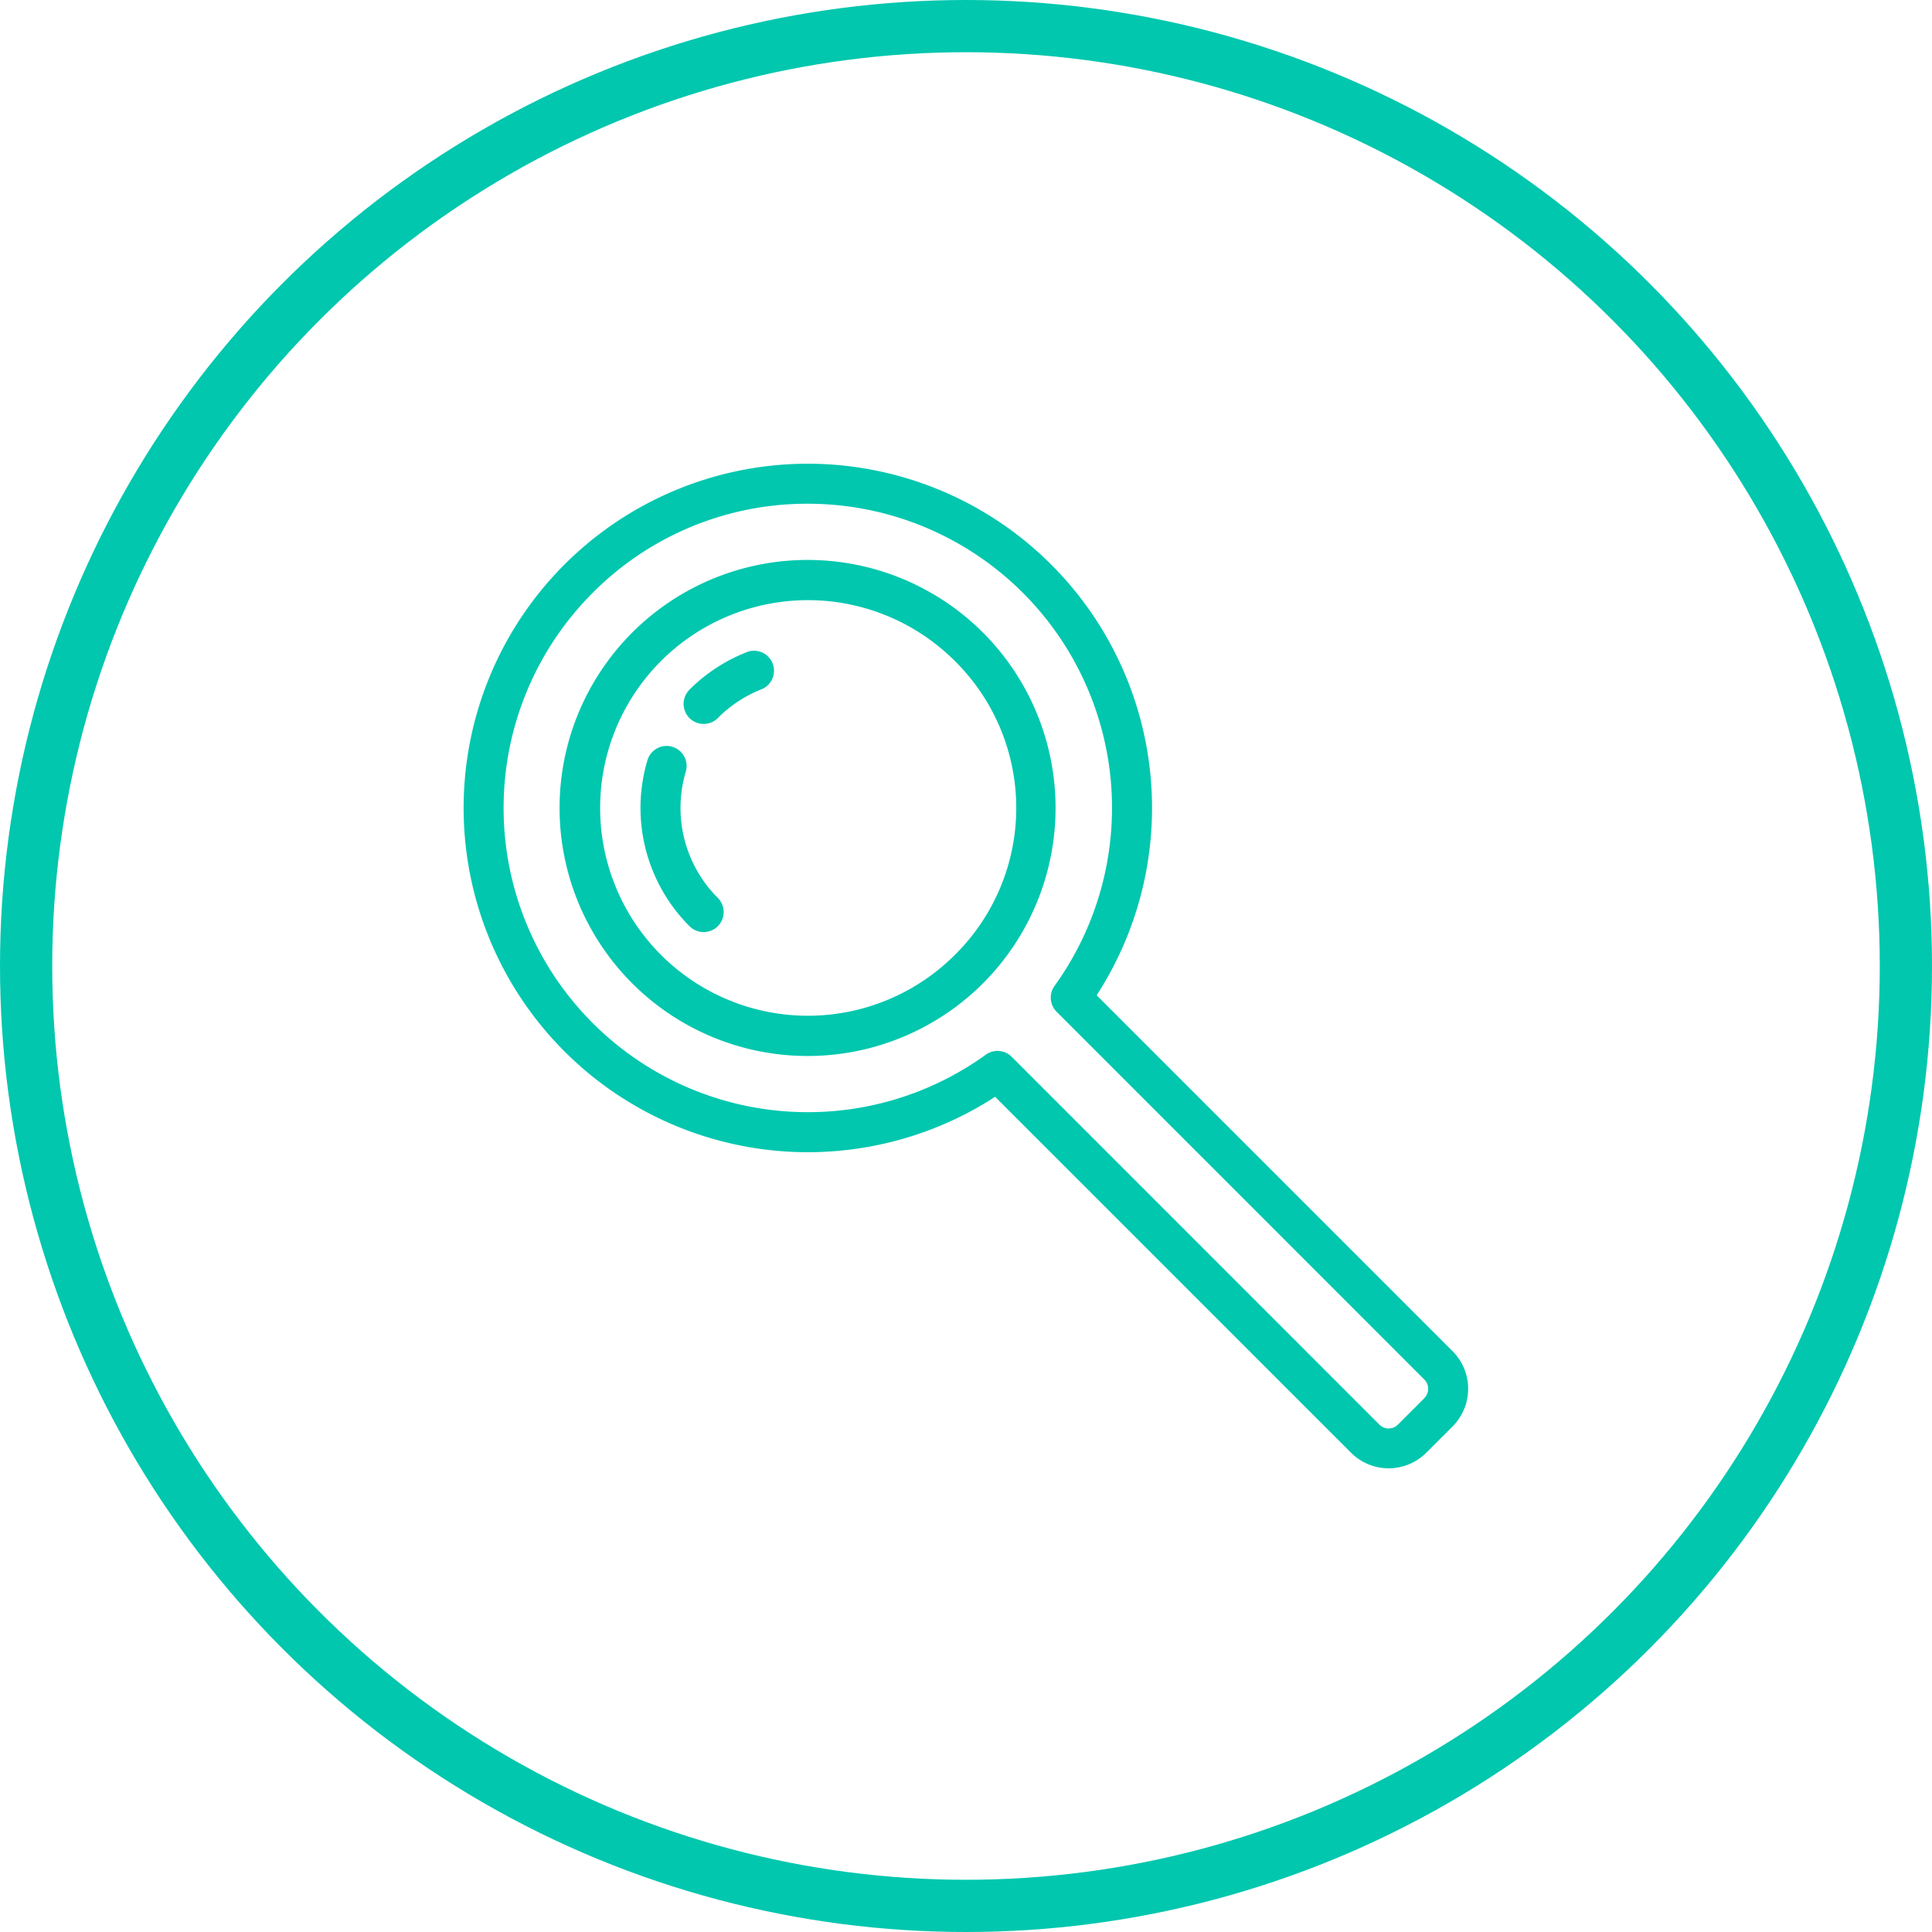
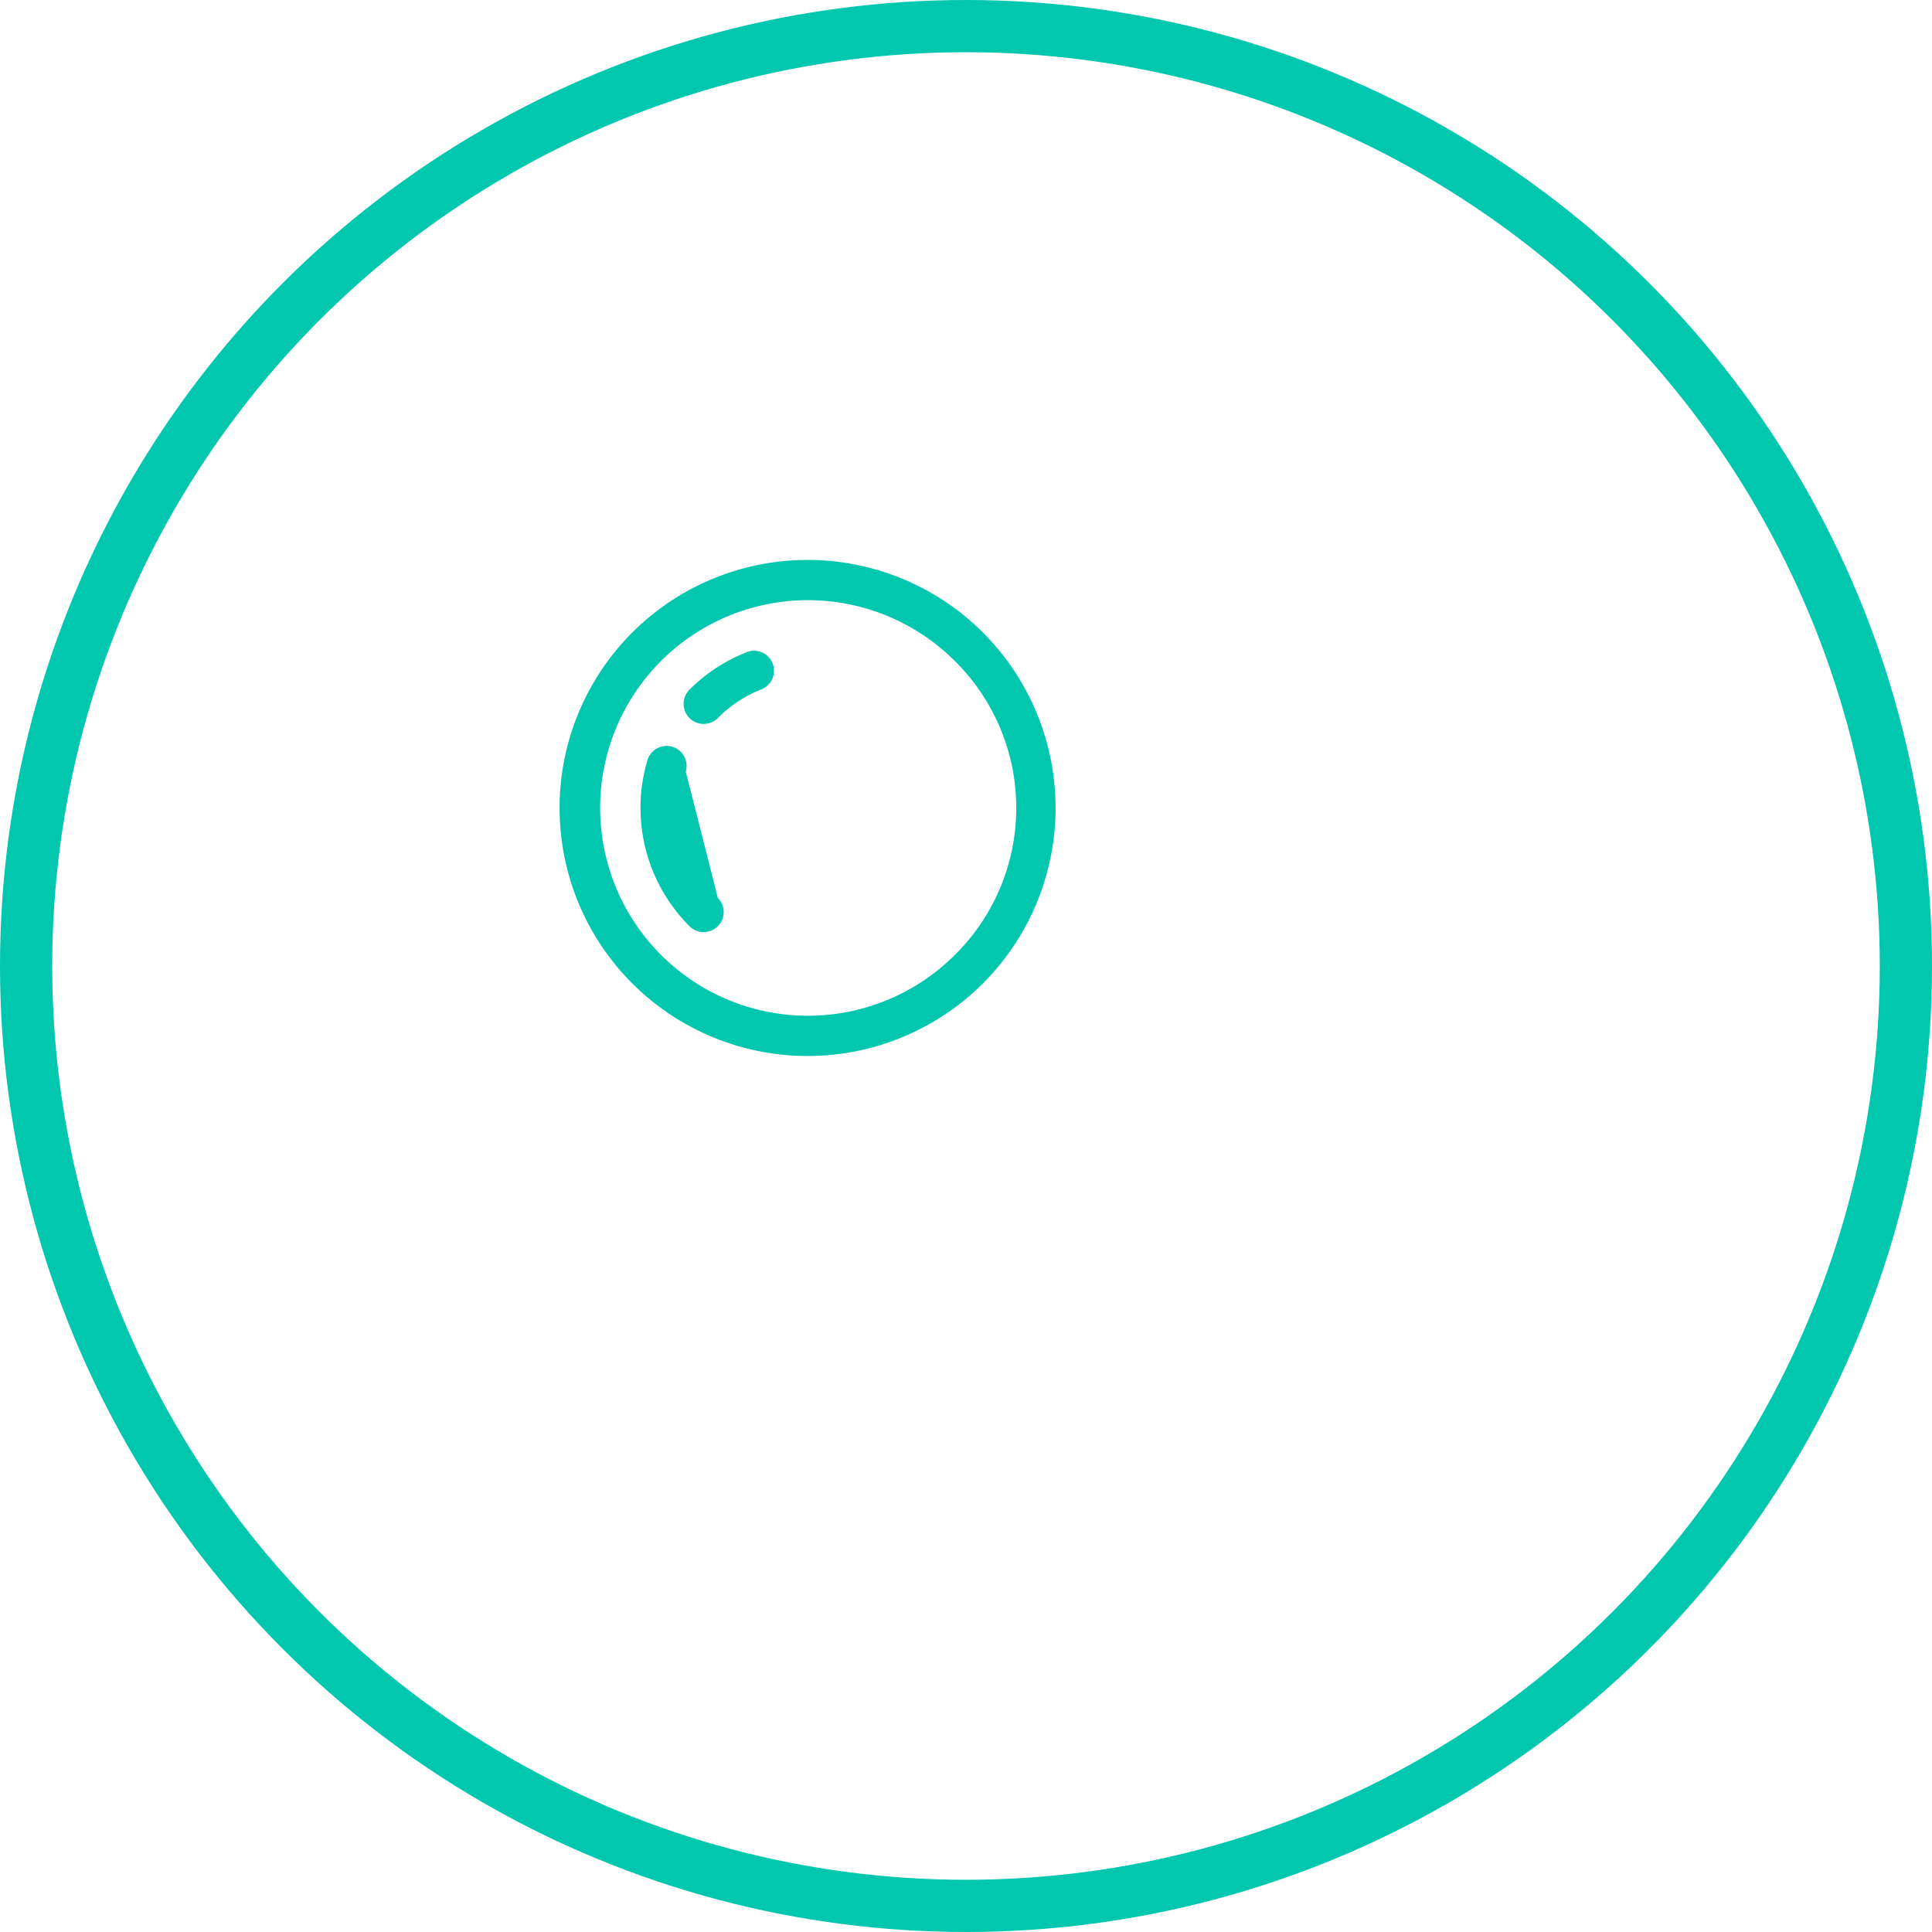
<svg xmlns="http://www.w3.org/2000/svg" width="74" height="74" viewBox="0 0 74 74">
  <g id="Group_7547" data-name="Group 7547" transform="translate(-1070 -329)">
    <g id="Group_7539" data-name="Group 7539" transform="translate(46 -82)">
      <g id="Ellipse_64" data-name="Ellipse 64" transform="translate(1024 411)" fill="none" stroke="#00c7ae" stroke-width="2">
-         <circle cx="37" cy="37" r="37" stroke="none" />
        <circle cx="37" cy="37" r="36" fill="none" />
      </g>
    </g>
    <g id="search-svgrepo-com" transform="translate(1087.699 346.762)">
      <g id="Group_7546" data-name="Group 7546" transform="translate(0.067)">
        <g id="Group_7545" data-name="Group 7545" transform="translate(0)">
-           <path id="Path_12128" data-name="Path 12128" d="M37.939,33.993,24.305,20.359A13.186,13.186,0,0,0,13.243,0h-.051a13.185,13.185,0,1,0,7.225,24.248L34.05,37.882a2.038,2.038,0,0,0,2.879,0l1.01-1.01A2.038,2.038,0,0,0,37.939,33.993Zm-1.084,1.8-1.01,1.01a.5.5,0,0,1-.712,0L21.05,22.715a.766.766,0,0,0-.991-.079A11.653,11.653,0,0,1,4.939,5.009,11.574,11.574,0,0,1,13.2,1.532h.045A11.653,11.653,0,0,1,22.693,20a.766.766,0,0,0,.079.991L36.855,35.076A.5.5,0,0,1,36.855,35.788Z" transform="translate(-0.067)" fill="#00c7ae" />
          <path id="Path_12129" data-name="Path 12129" d="M64.293,50.989a9.5,9.5,0,1,0,0,13.428A9.506,9.506,0,0,0,64.293,50.989ZM63.21,63.333a7.959,7.959,0,1,1,0-11.261A7.911,7.911,0,0,1,63.21,63.333Z" transform="translate(-44.405 -44.518)" fill="#00c7ae" />
-           <path id="Path_12130" data-name="Path 12130" d="M90.114,142.074a.766.766,0,0,0-1.469-.436,6.406,6.406,0,0,0,1.612,6.356.766.766,0,1,0,1.084-1.084A4.875,4.875,0,0,1,90.114,142.074Z" transform="translate(-81.613 -130.28)" fill="#00c7ae" />
+           <path id="Path_12130" data-name="Path 12130" d="M90.114,142.074a.766.766,0,0,0-1.469-.436,6.406,6.406,0,0,0,1.612,6.356.766.766,0,1,0,1.084-1.084Z" transform="translate(-81.613 -130.28)" fill="#00c7ae" />
          <path id="Path_12131" data-name="Path 12131" d="M112.367,93.576a6.364,6.364,0,0,0-2.19,1.435A.766.766,0,1,0,111.26,96.1,4.839,4.839,0,0,1,112.926,95a.766.766,0,0,0-.559-1.427Z" transform="translate(-101.533 -86.357)" fill="#00c7ae" />
        </g>
      </g>
    </g>
  </g>
</svg>